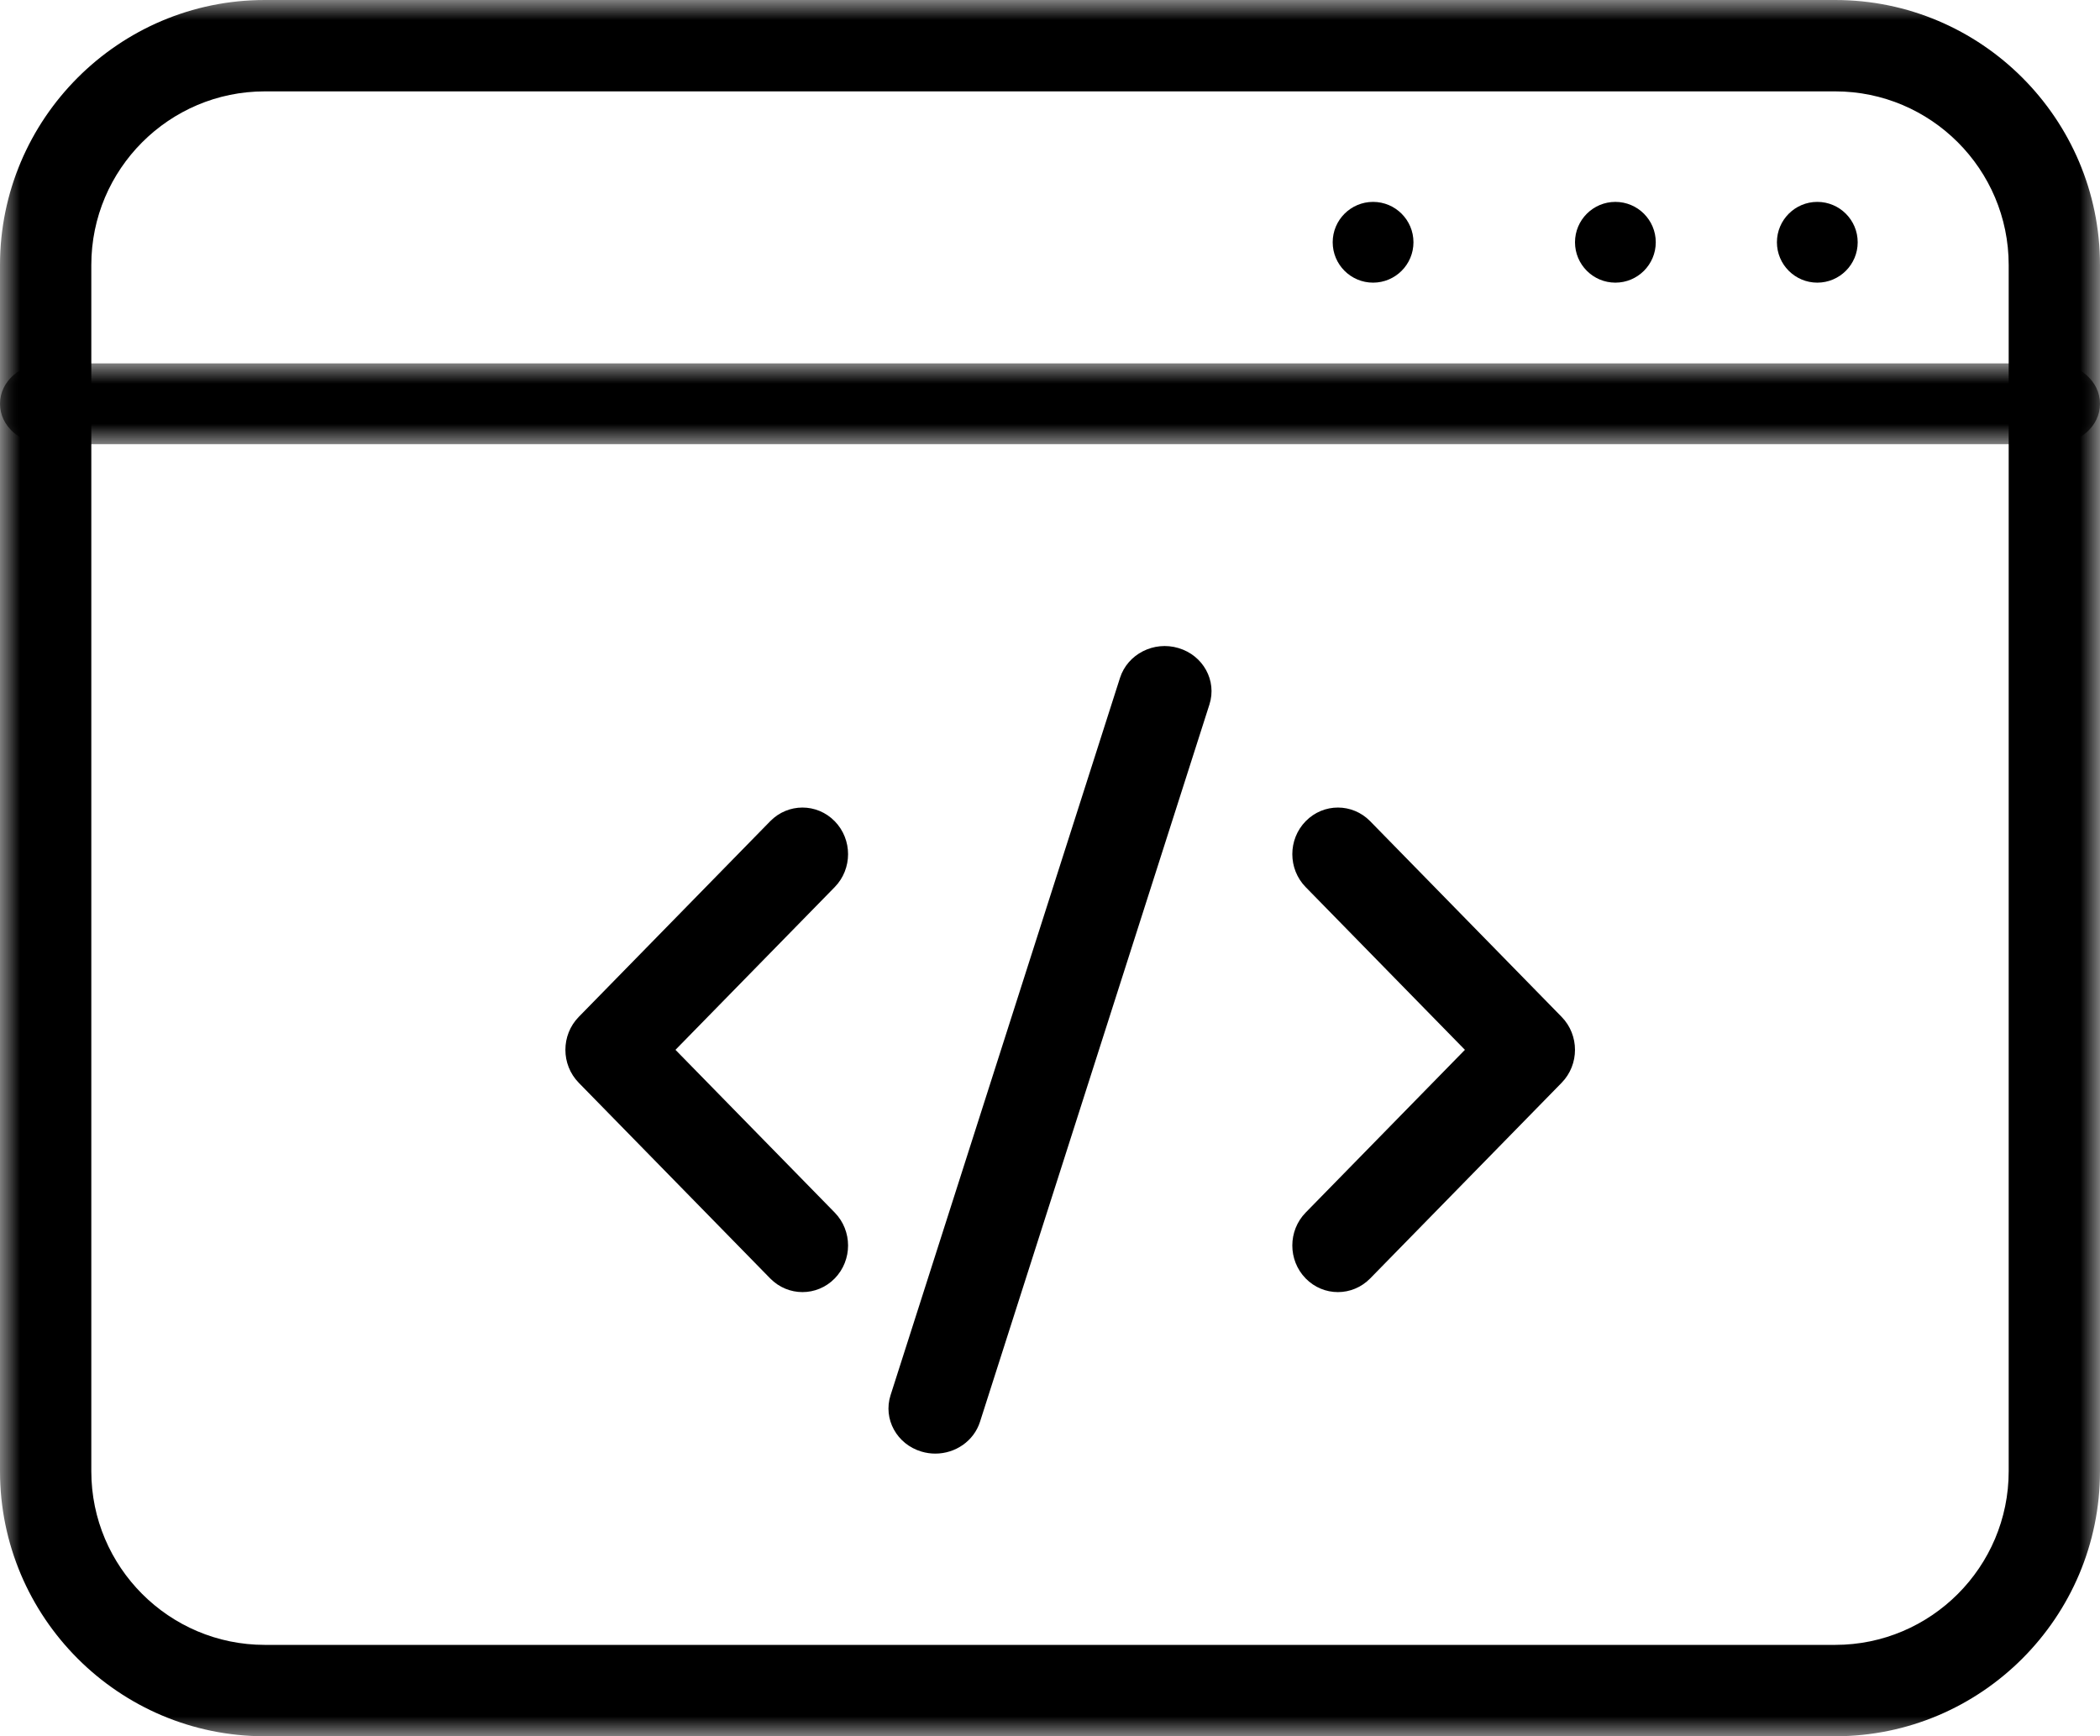
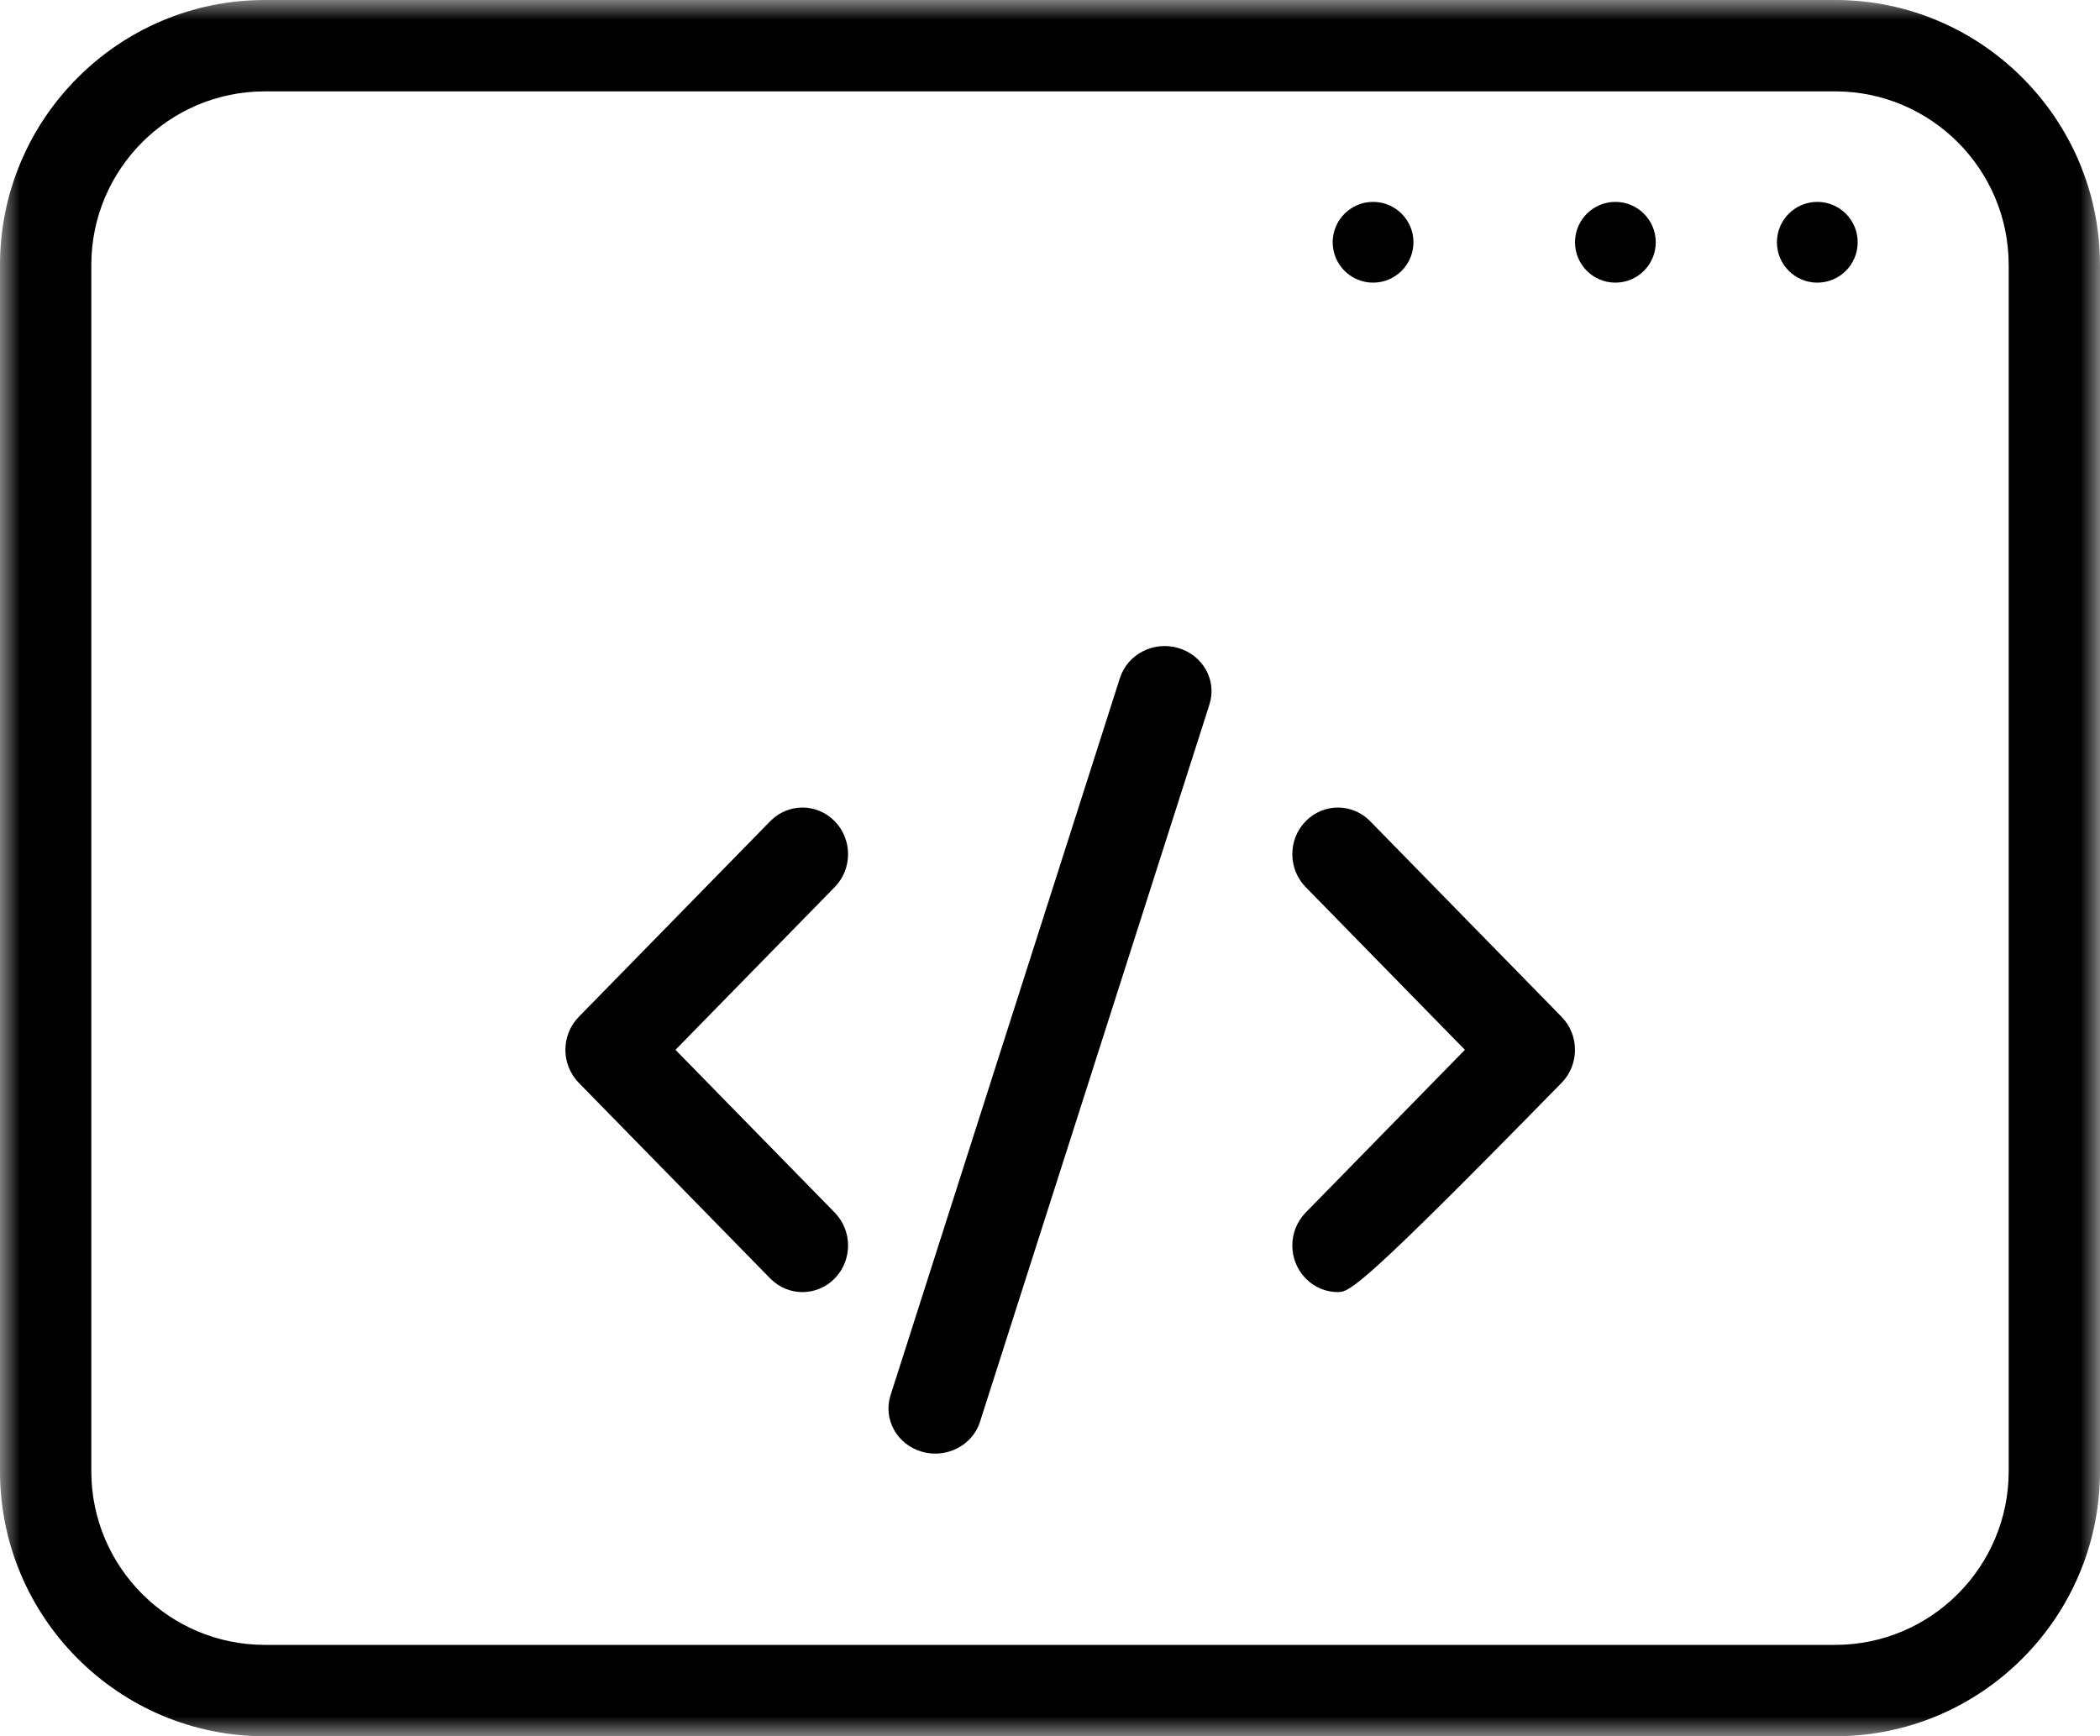
<svg xmlns="http://www.w3.org/2000/svg" xmlns:xlink="http://www.w3.org/1999/xlink" width="52px" height="43px" viewBox="0 0 52 43" version="1.1">
  <title>code</title>
  <defs>
    <polygon id="path-1" points="0 0 52 0 52 43 0 43" />
-     <polygon id="path-3" points="0 0 52 0 52 2 0 2" />
  </defs>
  <g id="Page-1" stroke="none" stroke-width="1" fill="none" fill-rule="evenodd">
    <g id="jobs-copy-2" transform="translate(-834, -2983)">
      <g id="code" transform="translate(834, 2983)">
        <g id="Group-3">
          <mask id="mask-2" fill="white">
            <use xlink:href="#path-1" />
          </mask>
          <g id="Clip-2" />
          <path d="M6.557,2.263 C4.188,2.263 2.261,4.192 2.261,6.563 L2.261,36.437 C2.261,38.808 4.188,40.737 6.557,40.737 L45.443,40.737 C47.812,40.737 49.739,38.808 49.739,36.437 L49.739,6.563 C49.739,4.192 47.812,2.263 45.443,2.263 L6.557,2.263 Z M45.443,43 L6.557,43 C2.941,43 0,40.056 0,36.437 L0,6.563 C0,2.944 2.941,-1.5184803e-05 6.557,-1.5184803e-05 L45.443,-1.5184803e-05 C49.059,-1.5184803e-05 52,2.944 52,6.563 L52,36.437 C52,40.056 49.059,43 45.443,43 L45.443,43 Z" id="Fill-1" fill="#000000" mask="url(#mask-2)" />
        </g>
        <g id="Group-6" transform="translate(0, 9)">
          <mask id="mask-4" fill="white">
            <use xlink:href="#path-3" />
          </mask>
          <g id="Clip-5" />
          <path d="M50.87,2 L1.13,2 C0.506,2 -4.33412788e-06,1.552 -4.33412788e-06,1 C-4.33412788e-06,0.448 0.506,0 1.13,0 L50.87,0 C51.494,0 52,0.448 52,1 C52,1.552 51.494,2 50.87,2" id="Fill-4" fill="#000000" mask="url(#mask-4)" />
        </g>
        <path d="M35,6 C35,6.552 34.552,7 34,7 C33.448,7 33,6.552 33,6 C33,5.448 33.448,5 34,5 C34.552,5 35,5.448 35,6" id="Fill-7" fill="#000000" />
        <path d="M41,6 C41,6.552 40.552,7 40,7 C39.448,7 39,6.552 39,6 C39,5.448 39.448,5 40,5 C40.552,5 41,5.448 41,6" id="Fill-9" fill="#000000" />
        <path d="M46,6 C46,6.552 45.552,7 45,7 C44.448,7 44,6.552 44,6 C44,5.448 44.448,5 45,5 C45.552,5 46,5.448 46,6" id="Fill-11" fill="#000000" />
        <path d="M23.16,36 C23.047,36 22.932,35.984 22.818,35.95 C22.206,35.768 21.863,35.143 22.052,34.553 L27.733,16.789 C27.922,16.199 28.571,15.867 29.182,16.05 C29.794,16.232 30.137,16.857 29.948,17.447 L24.267,35.211 C24.114,35.691 23.655,36 23.16,36" id="Fill-13" fill="#000000" />
        <path d="M19.871,32 C19.582,32 19.293,31.887 19.072,31.662 L14.331,26.816 C13.89,26.365 13.89,25.635 14.331,25.184 L19.072,20.338 C19.513,19.887 20.228,19.887 20.669,20.338 C21.11,20.789 21.11,21.519 20.669,21.97 L16.726,26 L20.669,30.03 C21.11,30.481 21.11,31.211 20.669,31.662 C20.449,31.887 20.16,32 19.871,32" id="Fill-15" fill="#000000" />
-         <path d="M33.129,32 C32.84,32 32.551,31.887 32.331,31.662 C31.89,31.211 31.89,30.481 32.331,30.03 L36.274,26 L32.331,21.97 C31.89,21.519 31.89,20.789 32.331,20.338 C32.772,19.887 33.487,19.887 33.928,20.338 L38.669,25.184 C39.11,25.635 39.11,26.365 38.669,26.816 L33.928,31.662 C33.707,31.887 33.418,32 33.129,32" id="Fill-17" fill="#000000" />
+         <path d="M33.129,32 C32.84,32 32.551,31.887 32.331,31.662 C31.89,31.211 31.89,30.481 32.331,30.03 L36.274,26 L32.331,21.97 C31.89,21.519 31.89,20.789 32.331,20.338 C32.772,19.887 33.487,19.887 33.928,20.338 L38.669,25.184 C39.11,25.635 39.11,26.365 38.669,26.816 C33.707,31.887 33.418,32 33.129,32" id="Fill-17" fill="#000000" />
      </g>
    </g>
  </g>
</svg>